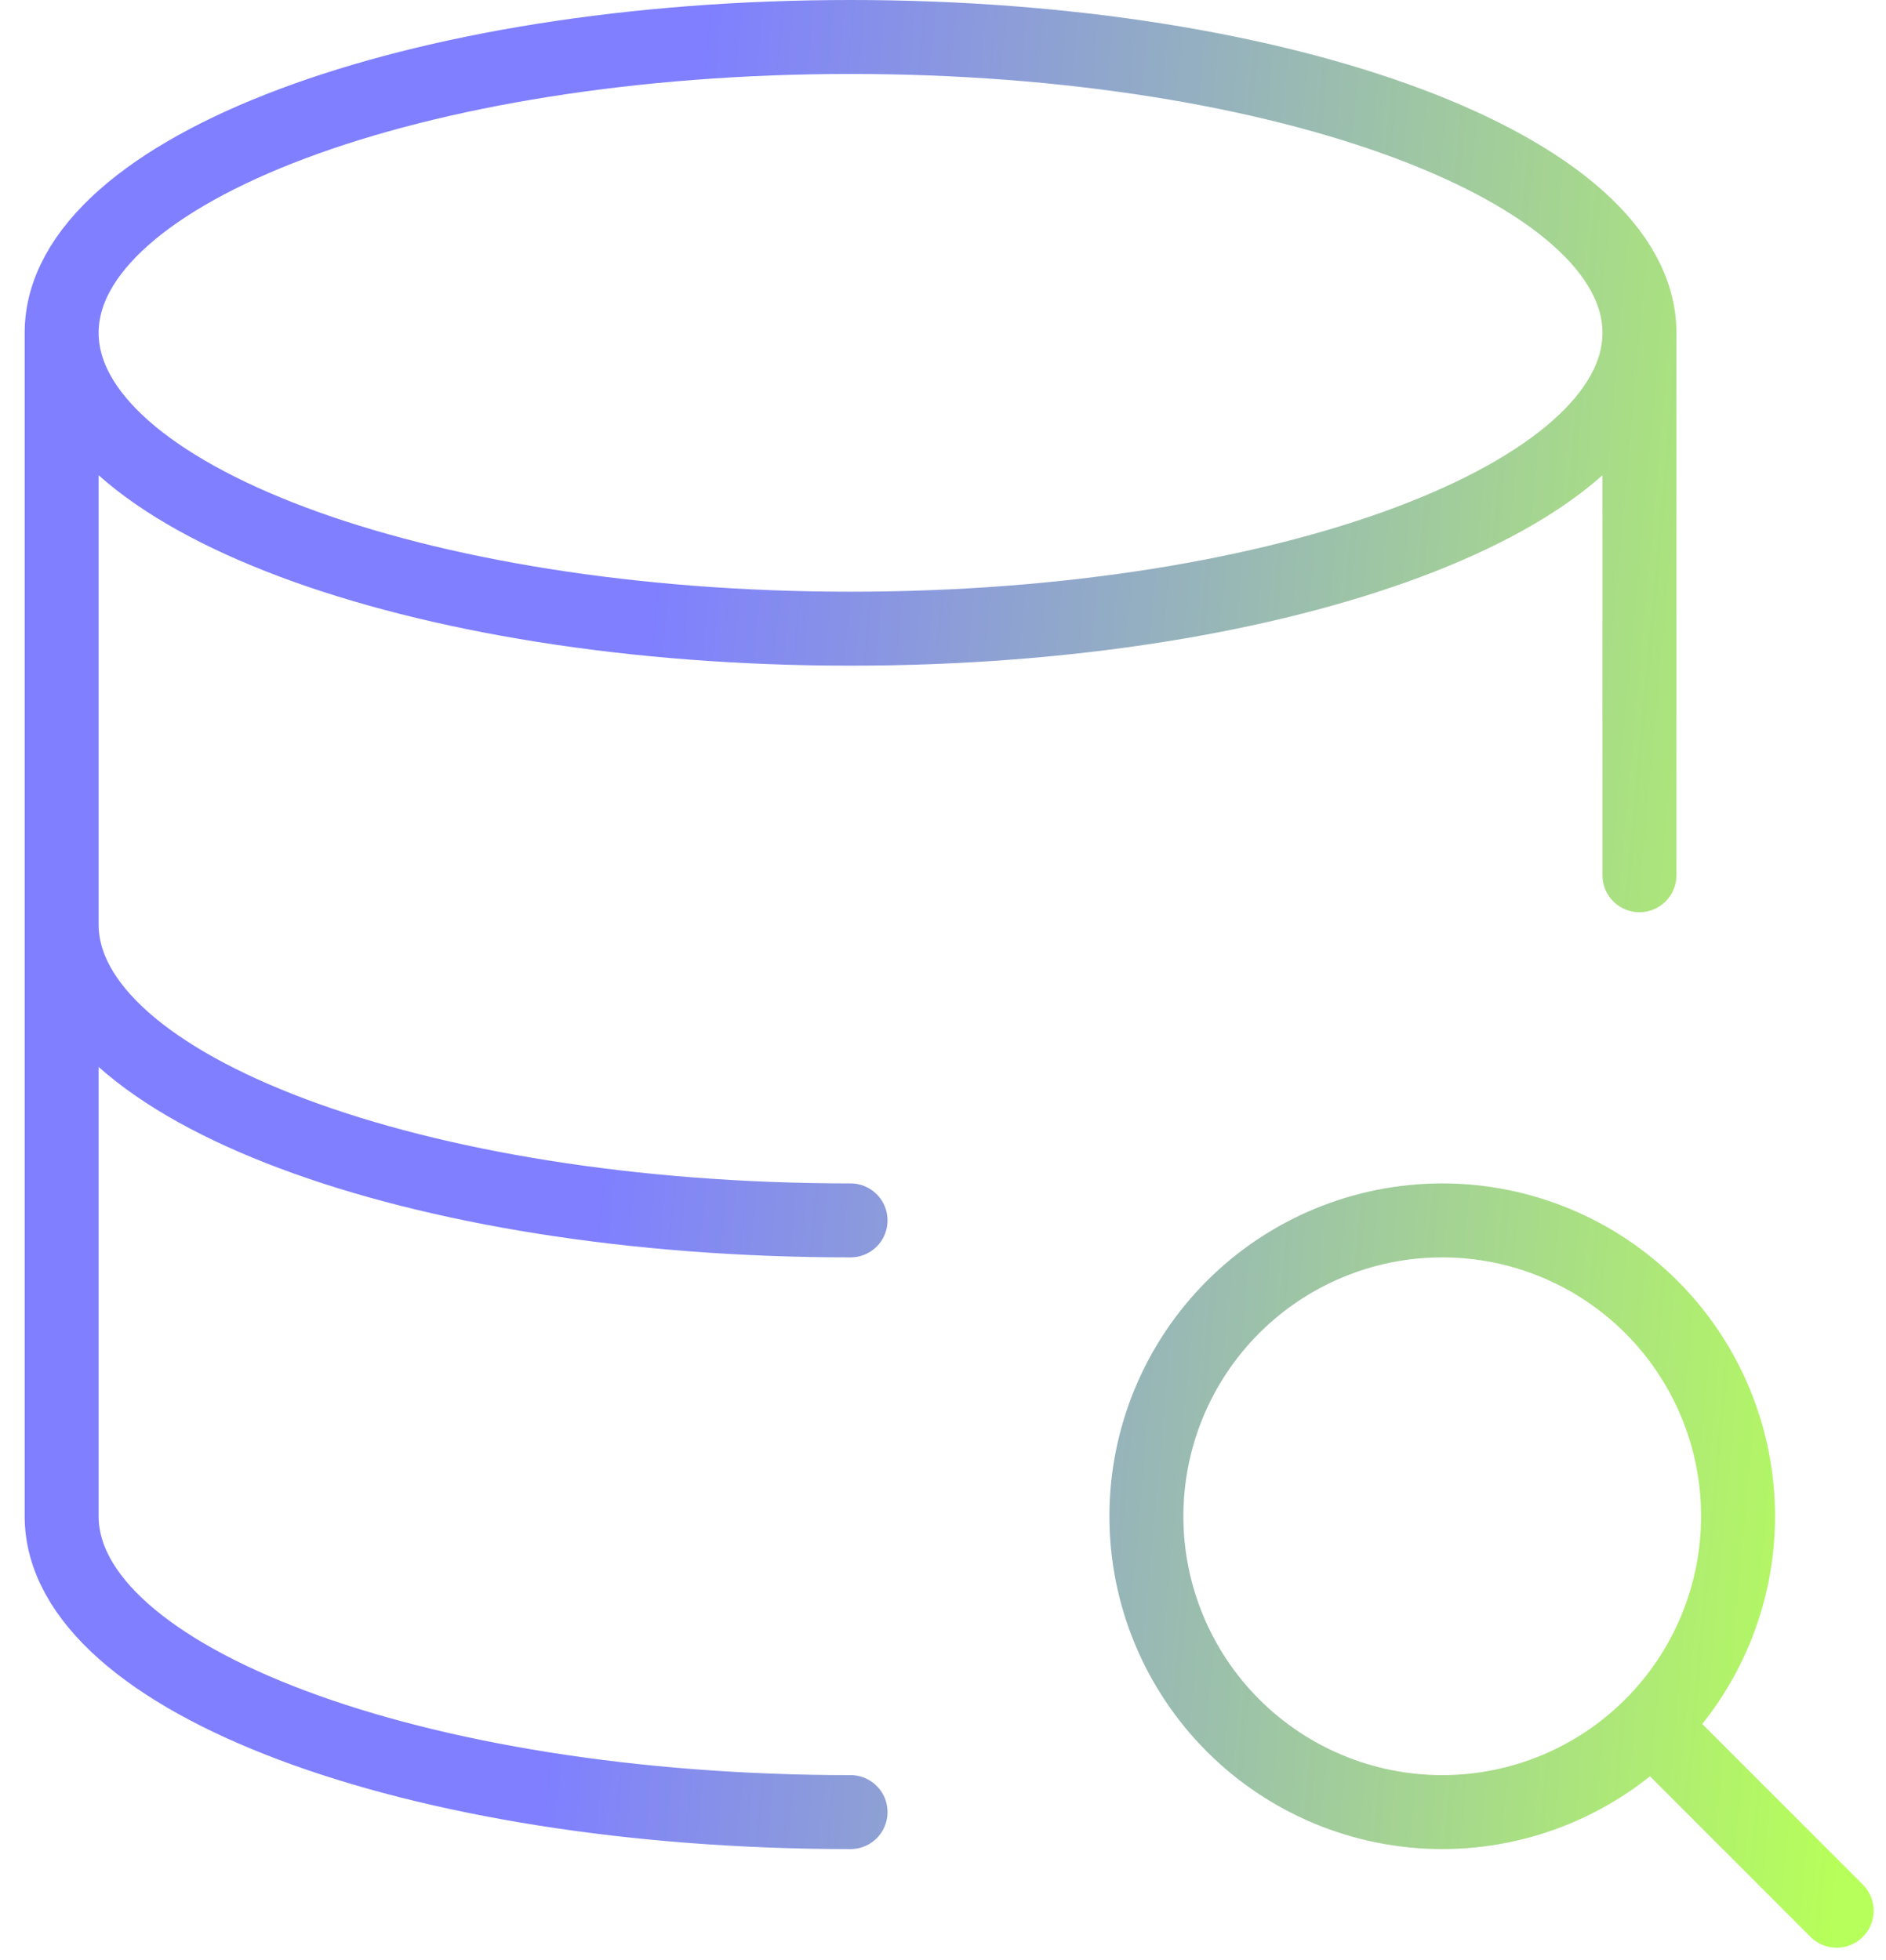
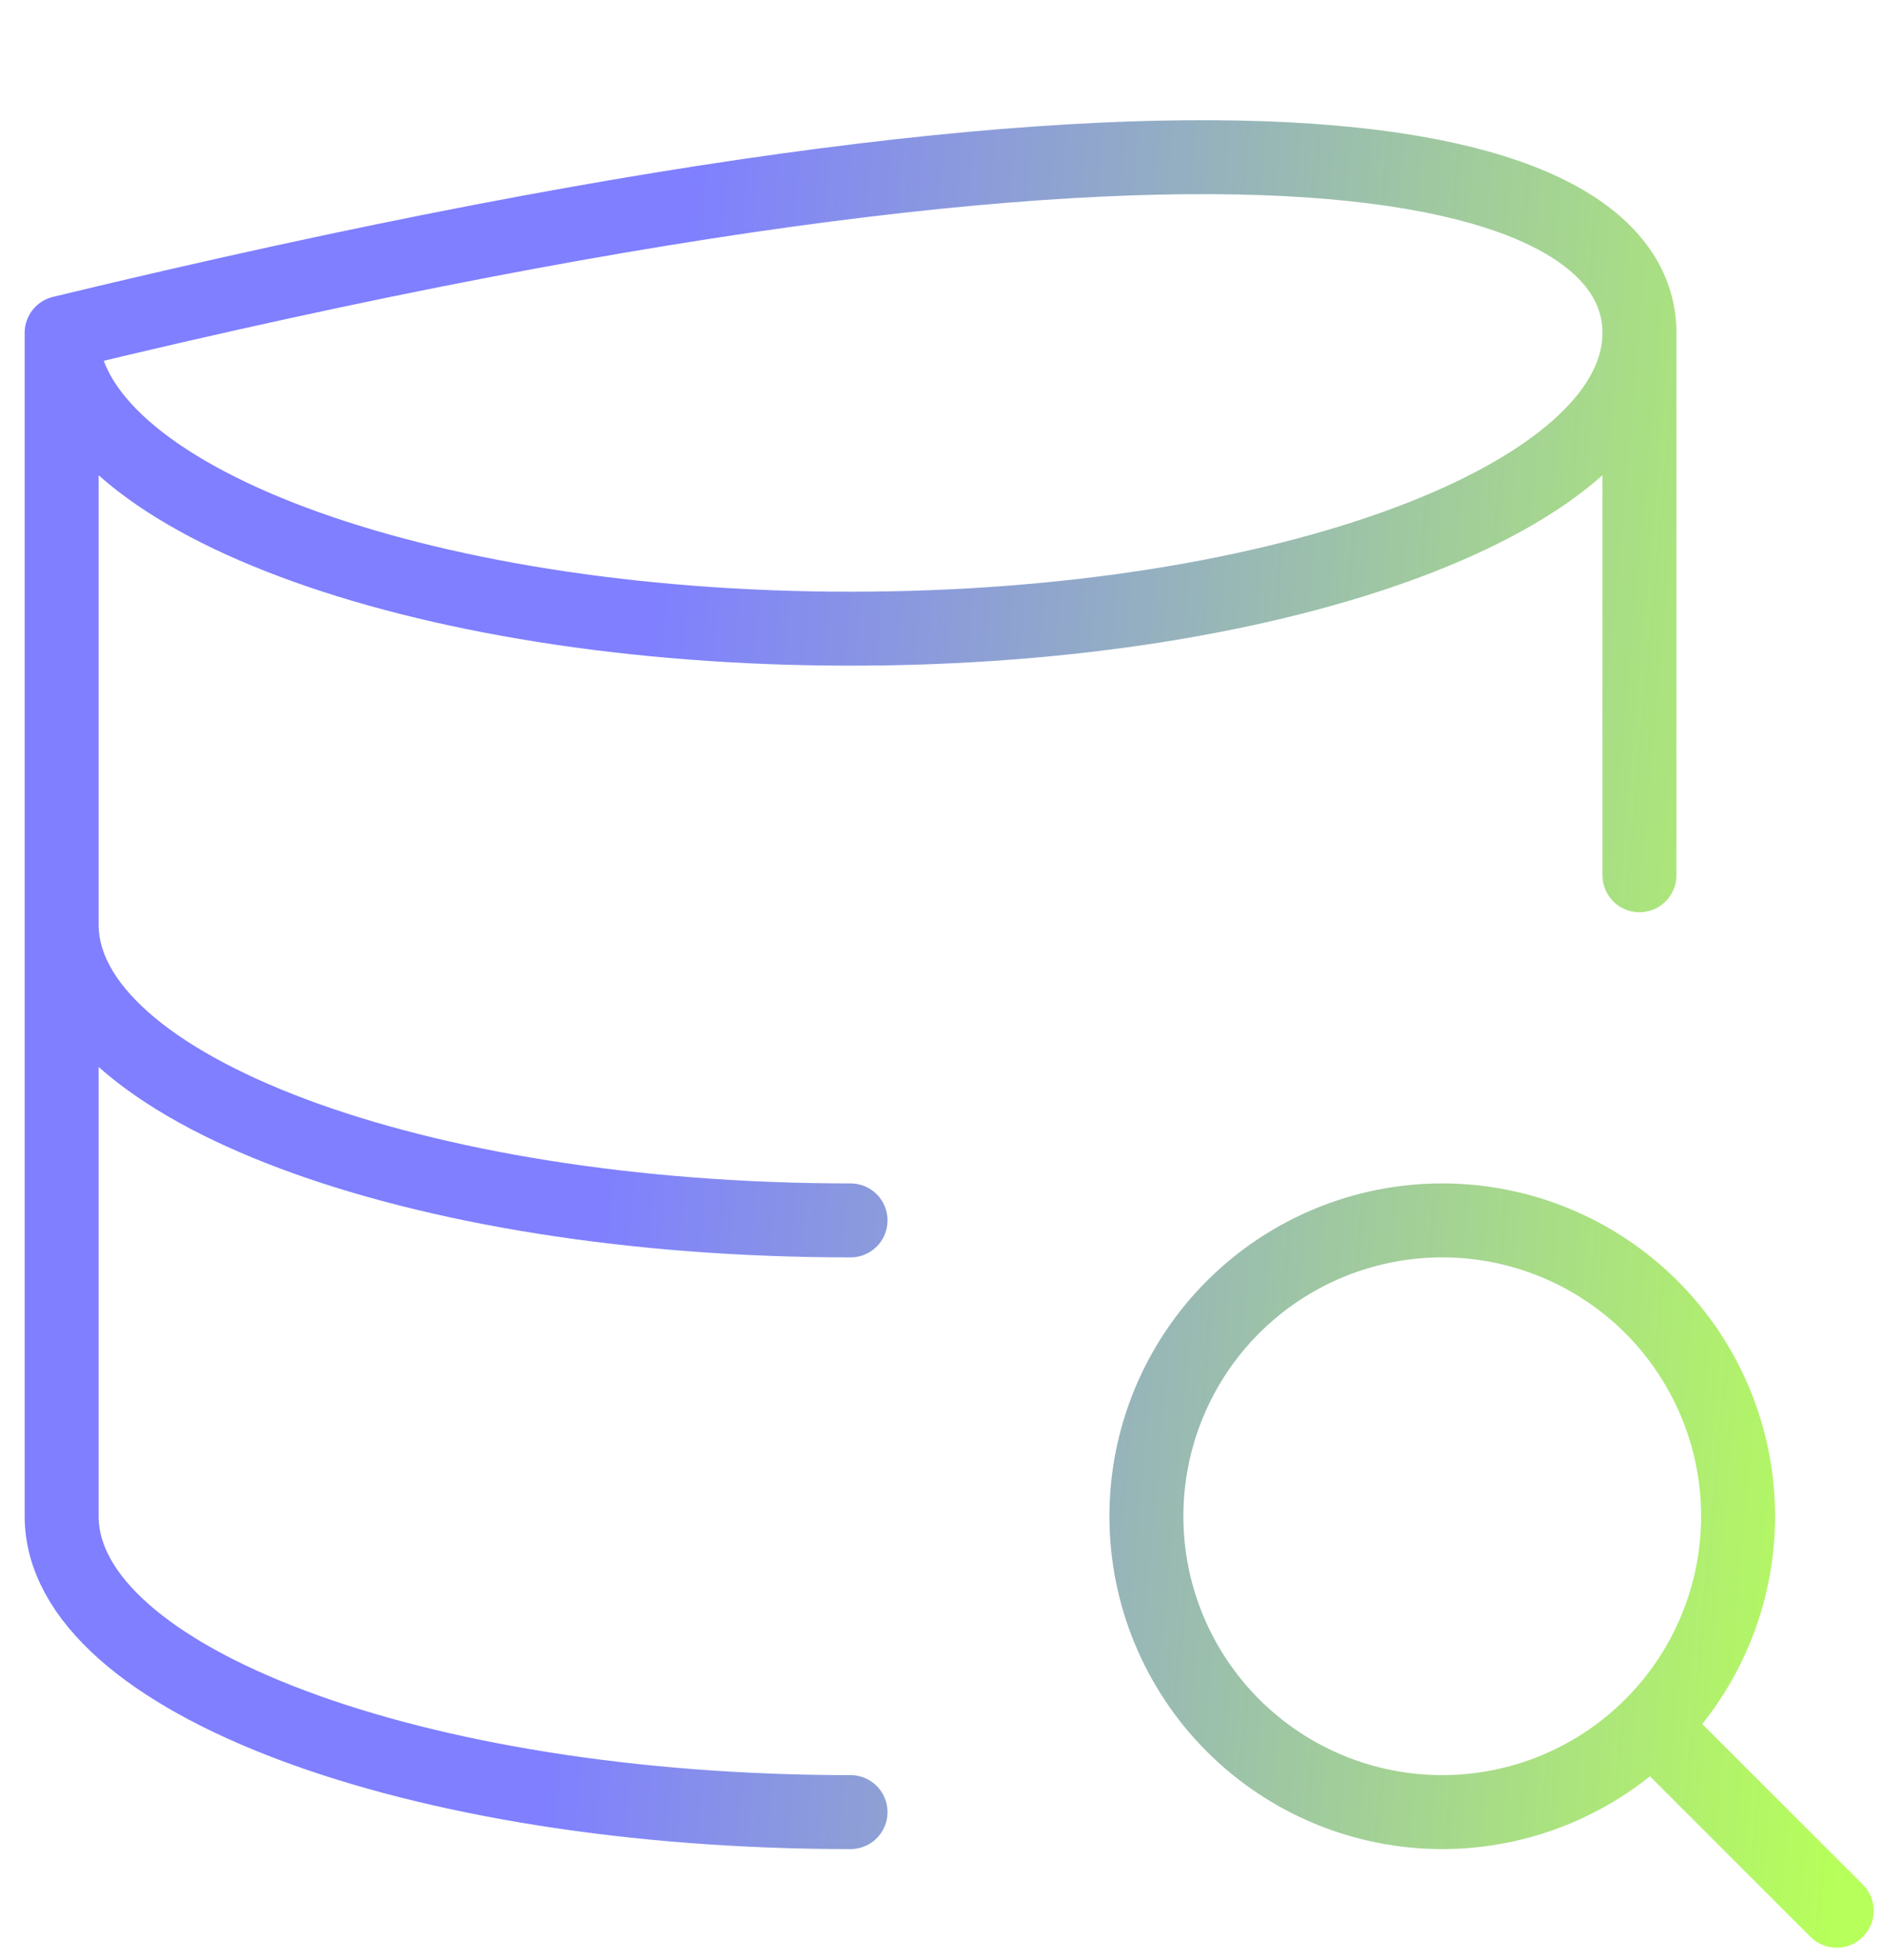
<svg xmlns="http://www.w3.org/2000/svg" width="51" height="53" viewBox="0 0 51 53" fill="none">
-   <path d="M1.667 9C1.667 13.419 11.219 17 23 17C34.781 17 44.333 13.419 44.333 9M1.667 9C1.667 4.581 11.219 1 23 1C34.781 1 44.333 4.581 44.333 9M1.667 9V25M44.333 9V23.667M1.667 25C1.667 29.419 11.219 33 23 33M1.667 25V41C1.667 45.419 11.219 49 23 49M44.867 46.867L49.666 51.667M31 41C31 43.122 31.843 45.157 33.343 46.657C34.843 48.157 36.878 49 39 49C41.122 49 43.157 48.157 44.657 46.657C46.157 45.157 47 43.122 47 41C47 38.878 46.157 36.843 44.657 35.343C43.157 33.843 41.122 33 39 33C36.878 33 34.843 33.843 33.343 35.343C31.843 36.843 31 38.878 31 41Z" stroke="url(#paint0_linear_60_790)" stroke-width="2" stroke-linecap="round" stroke-linejoin="round" />
+   <path d="M1.667 9C1.667 13.419 11.219 17 23 17C34.781 17 44.333 13.419 44.333 9M1.667 9C34.781 1 44.333 4.581 44.333 9M1.667 9V25M44.333 9V23.667M1.667 25C1.667 29.419 11.219 33 23 33M1.667 25V41C1.667 45.419 11.219 49 23 49M44.867 46.867L49.666 51.667M31 41C31 43.122 31.843 45.157 33.343 46.657C34.843 48.157 36.878 49 39 49C41.122 49 43.157 48.157 44.657 46.657C46.157 45.157 47 43.122 47 41C47 38.878 46.157 36.843 44.657 35.343C43.157 33.843 41.122 33 39 33C36.878 33 34.843 33.843 33.343 35.343C31.843 36.843 31 38.878 31 41Z" stroke="url(#paint0_linear_60_790)" stroke-width="2" stroke-linecap="round" stroke-linejoin="round" />
  <defs>
    <linearGradient id="paint0_linear_60_790" x1="1.667" y1="1" x2="53.87" y2="5.782" gradientUnits="userSpaceOnUse">
      <stop offset="0.33" stop-color="#7F7FFF" />
      <stop offset="1" stop-color="#B7FF5A" />
    </linearGradient>
  </defs>
</svg>